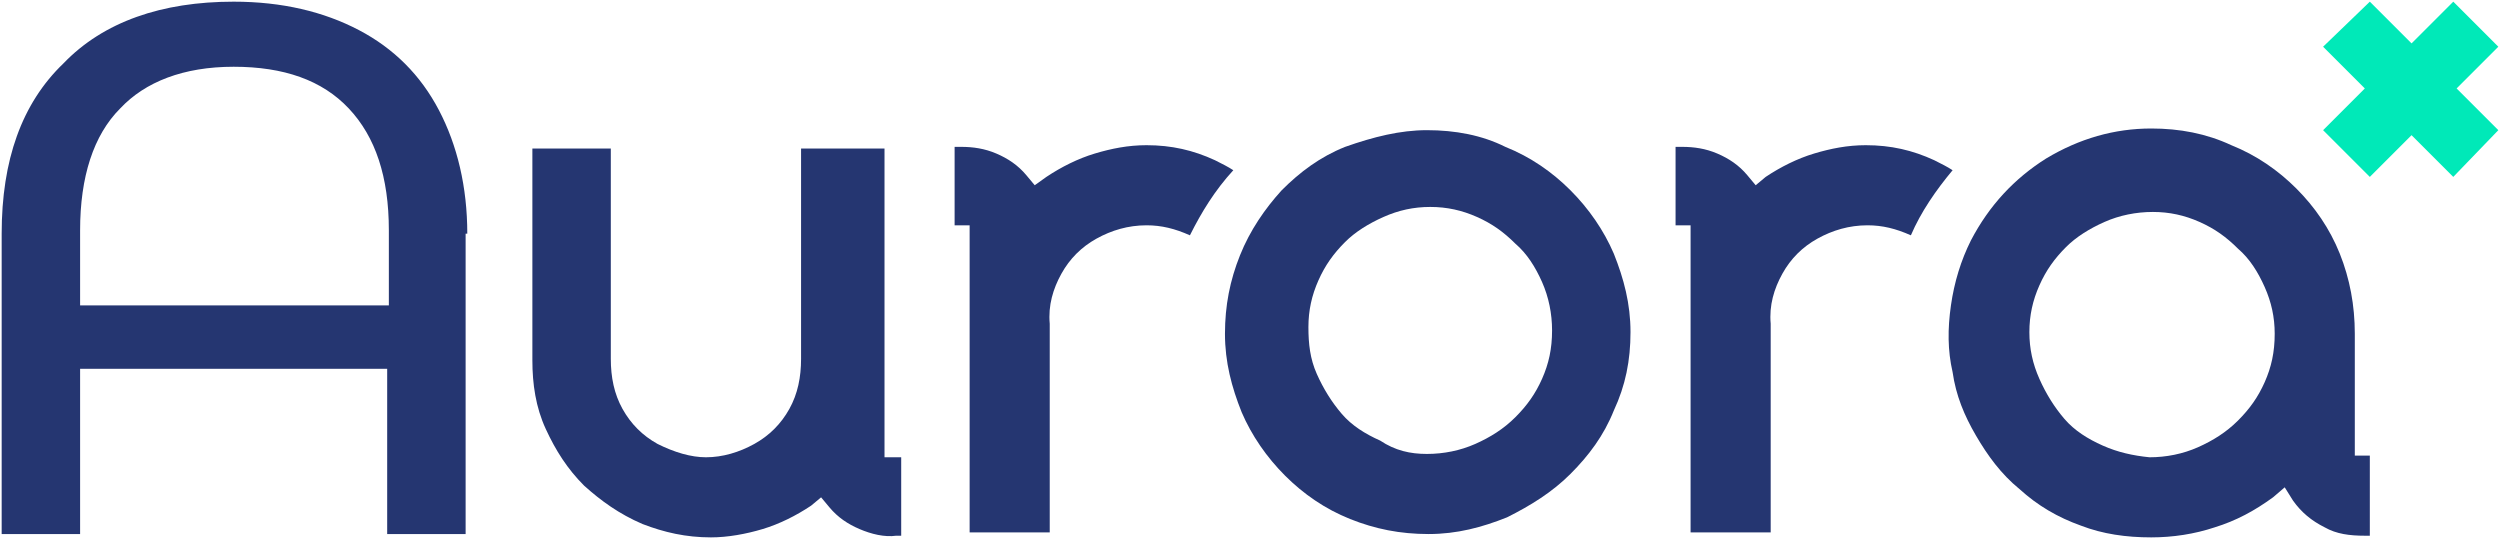
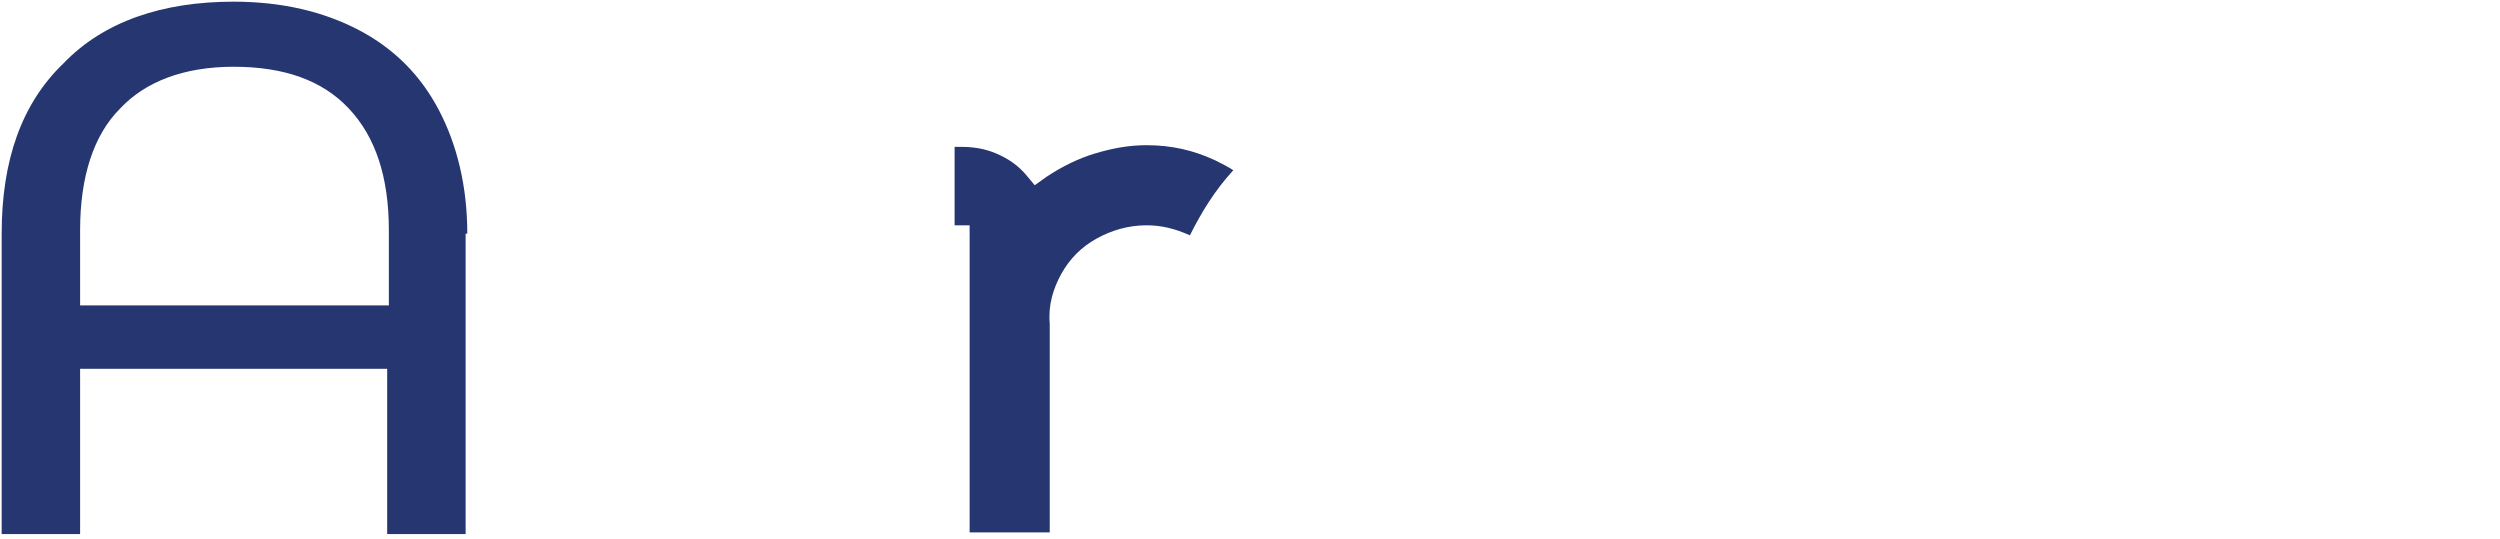
<svg xmlns="http://www.w3.org/2000/svg" version="1.1" id="Layer_1" x="0px" y="0px" viewBox="0 0 149.8 32.3" style="enable-background:new 0 0 149.8 32.3;" xml:space="preserve">
  <style type="text/css">
	.st0{fill:#253671;}
	.st1{fill:#00E9B8;}
</style>
  <g>
    <g>
-       <path class="st0" d="M85.5,7.8c1.7,0,3.3,0.3,4.7,1c1.5,0.6,2.8,1.5,3.9,2.6c1.1,1.1,2,2.4,2.6,3.8c0.6,1.5,1,3,1,4.7    c0,1.7-0.3,3.2-1,4.7c-0.6,1.5-1.5,2.7-2.6,3.8c-1.1,1.1-2.4,1.9-3.8,2.6c-1.5,0.6-3,1-4.7,1c-1.7,0-3.2-0.3-4.7-0.9    s-2.8-1.5-3.9-2.6c-1.1-1.1-2-2.4-2.6-3.8c-0.6-1.5-1-3-1-4.7s0.3-3.2,0.9-4.7c0.6-1.5,1.5-2.8,2.5-3.9c1.1-1.1,2.3-2,3.8-2.6    C82.3,8.2,83.9,7.8,85.5,7.8z M85.5,27.2c1,0,2-0.2,2.9-0.6c0.9-0.4,1.7-0.9,2.4-1.6c0.7-0.7,1.2-1.4,1.6-2.3    c0.4-0.9,0.6-1.8,0.6-2.9c0-1-0.2-2-0.6-2.9s-0.9-1.7-1.6-2.3c-0.7-0.7-1.4-1.2-2.3-1.6c-0.9-0.4-1.8-0.6-2.8-0.6    c-1,0-1.9,0.2-2.8,0.6s-1.7,0.9-2.3,1.5c-0.7,0.7-1.2,1.4-1.6,2.3c-0.4,0.9-0.6,1.8-0.6,2.8c0,1,0.1,1.9,0.5,2.8    c0.4,0.9,0.9,1.7,1.5,2.4s1.4,1.2,2.3,1.6C83.6,27,84.5,27.2,85.5,27.2L85.5,27.2z" />
-       <path class="st0" d="M54,27.4v4.7h-0.3c-0.7,0.1-1.5-0.1-2.2-0.4c-0.7-0.3-1.3-0.7-1.8-1.3l-0.5-0.6l-0.6,0.5    c-0.9,0.6-1.9,1.1-2.9,1.4c-1,0.3-2.1,0.5-3.1,0.5c-1.5,0-2.8-0.3-4.1-0.8C37.1,30.8,36,30,35,29.1c-1-1-1.7-2.1-2.3-3.4    c-0.6-1.3-0.8-2.7-0.8-4.1V8.9h4.7v12.6c0,1.1,0.2,2.1,0.7,3c0.5,0.9,1.2,1.6,2.1,2.1c1,0.5,2,0.8,2.9,0.8c1,0,2-0.3,2.9-0.8    c0.9-0.5,1.6-1.2,2.1-2.1c0.5-0.9,0.7-1.9,0.7-3V8.9H53v18.5H54z" />
      <path class="st0" d="M73.9,10.2c-0.3-0.2-0.7-0.4-1.1-0.6c-1.3-0.6-2.6-0.9-4.1-0.9c-1.1,0-2.1,0.2-3.1,0.5c-1,0.3-2,0.8-2.9,1.4    L62,11.1l-0.5-0.6c-0.5-0.6-1.1-1-1.8-1.3c-0.7-0.3-1.4-0.4-2.1-0.4h-0.4v4.7h0.9v18.4h4.8V19.4c-0.1-1.1,0.2-2.1,0.7-3    c0.5-0.9,1.2-1.6,2.1-2.1c0.9-0.5,1.9-0.8,3-0.8c0.9,0,1.7,0.2,2.6,0.6C72,12.7,72.8,11.4,73.9,10.2z" />
-       <path class="st0" d="M117,10.2c-0.3-0.2-0.7-0.4-1.1-0.6c-1.3-0.6-2.6-0.9-4.1-0.9c-1.1,0-2.1,0.2-3.1,0.5c-1,0.3-2,0.8-2.9,1.4    l-0.6,0.5l-0.5-0.6c-0.5-0.6-1.1-1-1.8-1.3c-0.7-0.3-1.4-0.4-2.1-0.4h-0.4v4.7h0.9v18.4h4.8V19.4c-0.1-1.1,0.2-2.1,0.7-3    c0.5-0.9,1.2-1.6,2.1-2.1c0.9-0.5,1.9-0.8,3-0.8c0.9,0,1.7,0.2,2.6,0.6C115.1,12.7,116,11.4,117,10.2z" />
-       <path class="st0" d="M142,27.3v4.8h-0.3c-0.9,0-1.7-0.1-2.4-0.5c-0.8-0.4-1.4-0.9-1.9-1.6l-0.5-0.8l-0.7,0.6    c-1.1,0.8-2.2,1.4-3.5,1.8c-1.2,0.4-2.5,0.6-3.8,0.6c-1.5,0-2.9-0.2-4.2-0.7c-1.4-0.5-2.6-1.2-3.7-2.2c-1.1-0.9-1.9-2-2.6-3.2    c-0.7-1.2-1.2-2.4-1.4-3.8c-0.3-1.3-0.3-2.6-0.1-4c0.2-1.4,0.6-2.7,1.2-3.9c1.1-2.1,2.6-3.7,4.5-4.9c2-1.2,4.1-1.8,6.3-1.8    c1.7,0,3.3,0.3,4.8,1c1.5,0.6,2.8,1.5,3.9,2.6c1.1,1.1,2,2.4,2.6,3.9c0.6,1.5,0.9,3.1,0.9,4.8v7.3H142z M128.8,27.4    c1,0,2-0.2,2.9-0.6c0.9-0.4,1.7-0.9,2.4-1.6c0.7-0.7,1.2-1.4,1.6-2.3c0.4-0.9,0.6-1.8,0.6-2.9c0-1-0.2-1.9-0.6-2.8    c-0.4-0.9-0.9-1.7-1.6-2.3c-0.7-0.7-1.4-1.2-2.3-1.6c-0.9-0.4-1.8-0.6-2.8-0.6c-1,0-2,0.2-2.9,0.6c-0.9,0.4-1.7,0.9-2.3,1.5    c-0.7,0.7-1.2,1.4-1.6,2.3c-0.4,0.9-0.6,1.8-0.6,2.8c0,1,0.2,1.9,0.6,2.8c0.4,0.9,0.9,1.7,1.5,2.4c0.6,0.7,1.4,1.2,2.3,1.6    C126.9,27.1,127.8,27.3,128.8,27.4z" />
      <path class="st0" d="M28,14c0-2.8-0.6-5.3-1.7-7.4c-1.1-2.1-2.7-3.7-4.8-4.8c-2.1-1.1-4.6-1.7-7.5-1.7c-4.3,0-7.8,1.2-10.2,3.7    C1.3,6.2,0.1,9.6,0.1,14V21v10.4V32h0.1h4.5h0.1v-0.6v-9.3h18.4v9.3V32h0.1h4.5h0.1v-0.3c0-0.1,0-0.2,0-0.3V14z M4.8,18.3v-4.5    c0-3.2,0.8-5.7,2.4-7.3C8.7,4.9,11,4,14,4s5.3,0.8,6.9,2.5c1.6,1.7,2.4,4.1,2.4,7.3v4.5H4.8z" />
    </g>
-     <polygon class="st1" points="149.7,2.8 147,0.1 144.5,2.6 142,0.1 139.2,2.8 141.7,5.3 139.2,7.8 142,10.6 144.5,8.1 147,10.6    149.7,7.8 147.2,5.3  " />
  </g>
</svg>